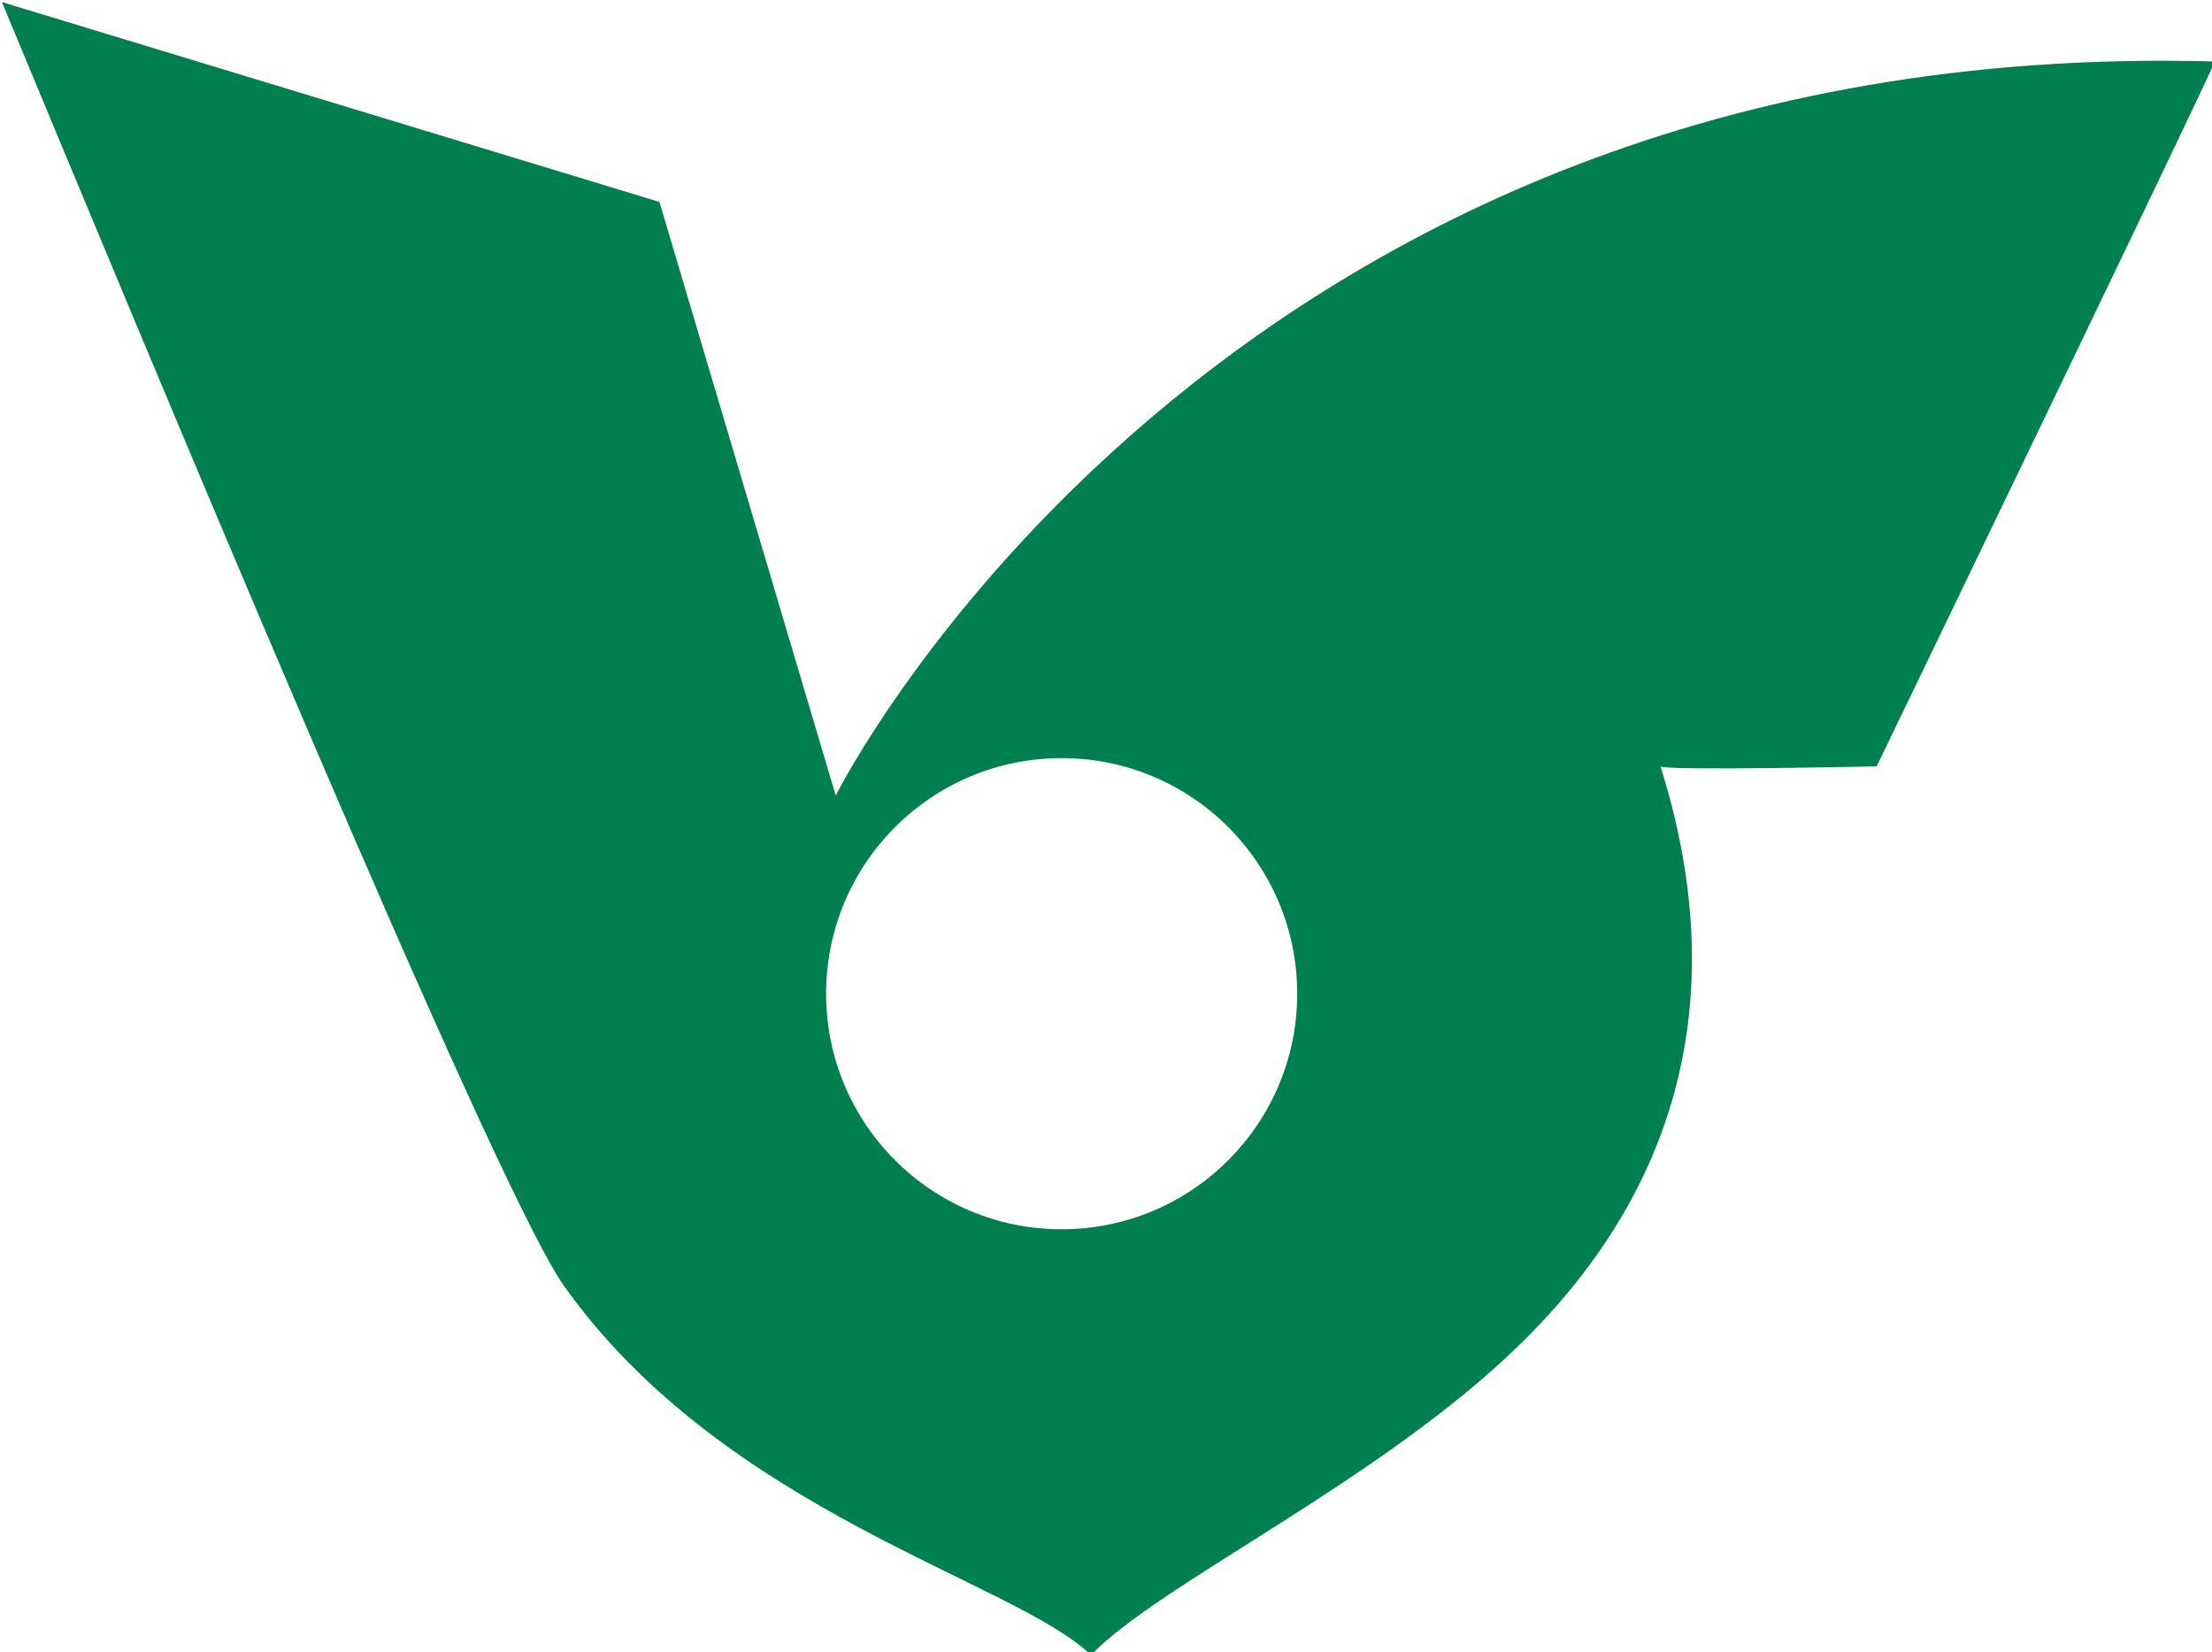
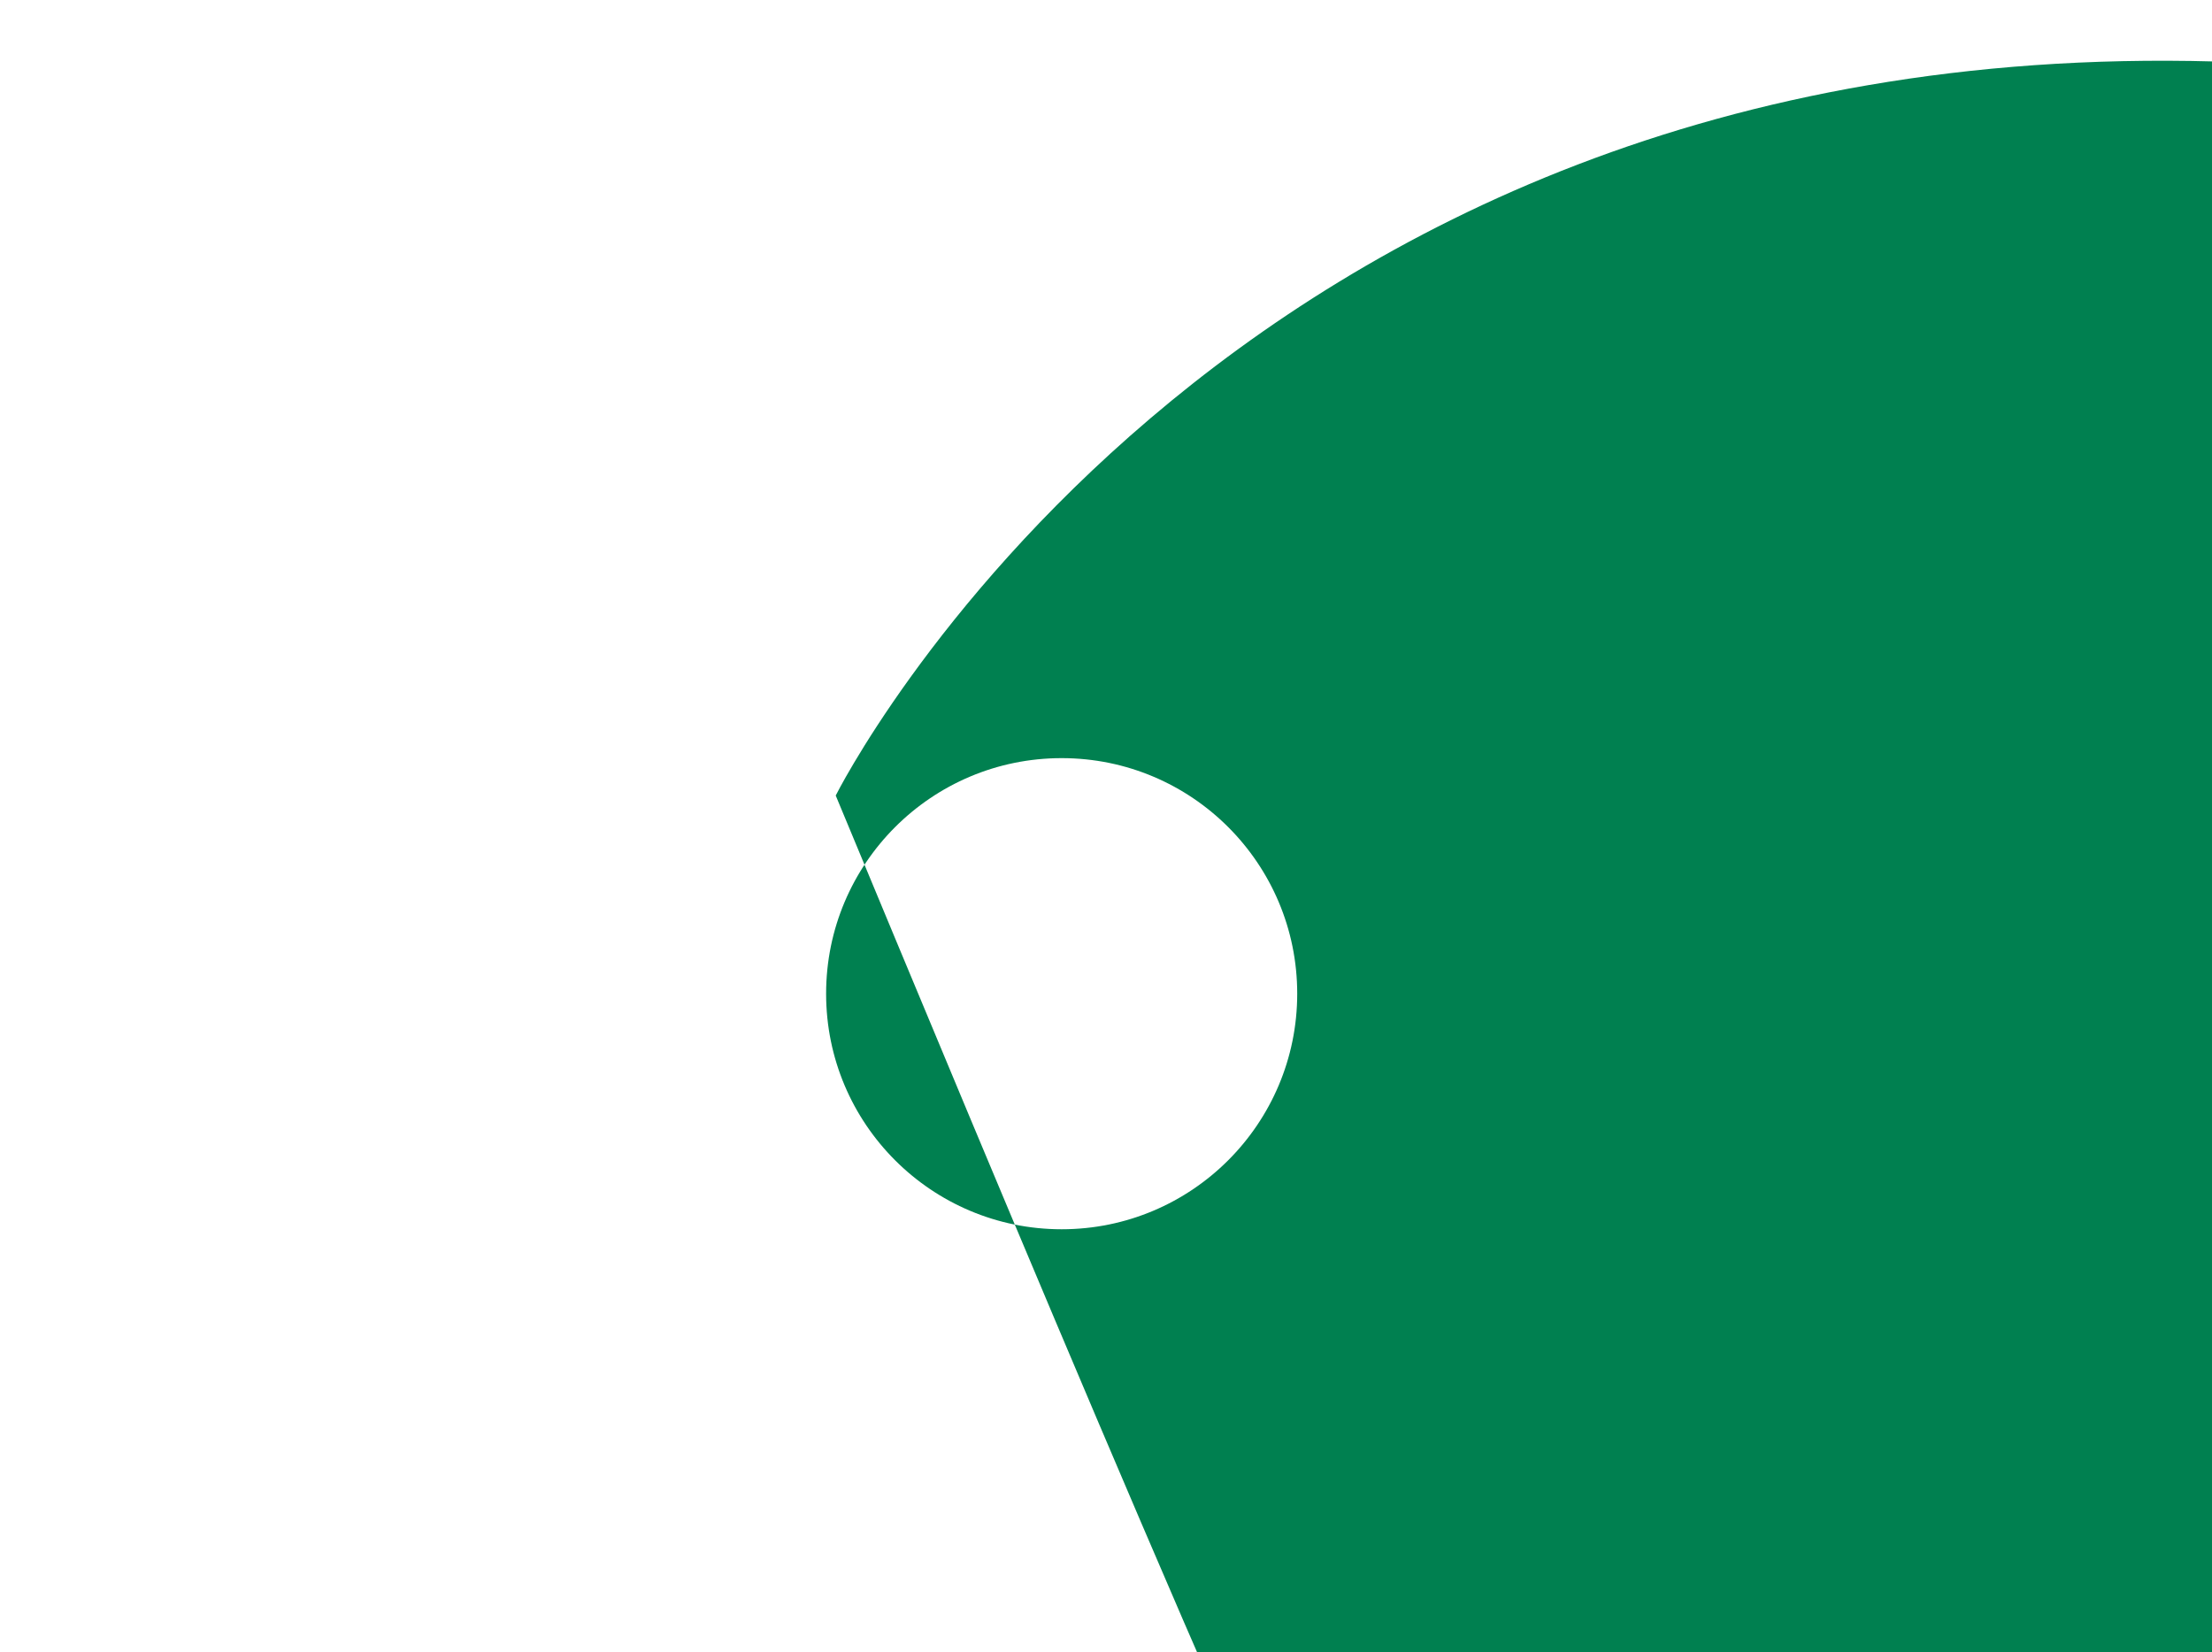
<svg xmlns="http://www.w3.org/2000/svg" xmlns:ns1="http://sodipodi.sourceforge.net/DTD/sodipodi-0.dtd" xmlns:ns2="http://www.inkscape.org/namespaces/inkscape" version="1.1" height="242.762" width="325" id="svg6" ns1:docname="Emblem_of_Musashimurayama,_Tokyo.svg" ns2:version="1.2.1 (9c6d41e410, 2022-07-14)">
  <defs id="defs10" />
  <ns1:namedview id="namedview8" pagecolor="#ffffff" bordercolor="#666666" borderopacity="1.0" ns2:showpageshadow="2" ns2:pageopacity="0.0" ns2:pagecheckerboard="0" ns2:deskcolor="#d1d1d1" showgrid="false" ns2:zoom="1.6771029" ns2:cx="105.53914" ns2:cy="133.86179" ns2:window-width="1920" ns2:window-height="996" ns2:window-x="1912" ns2:window-y="-8" ns2:window-maximized="1" ns2:current-layer="svg6" />
  <g transform="matrix(1.039,0,0,1.039,-730.707,-787.622)" id="g4">
-     <path d="m 1016.46,766.75 c -141.26,-3.91 -195,103.8 -195,103.8 l -24.93,-83.94 -92.98,-28.26 c 19.24,46.25 69.4,167.31 79.46,181.5 22.74,32.06 63.74,41.75 74.55,52.24 9.7,-10.12 41.01,-24.65 60.77,-44.04 13.59,-13.34 33.06,-39.41 19.76,-81.63 0.23,0.66 30.57,0 30.57,0 0,0 48.11,-99.65 47.81,-99.66 M 853.41,931.88 c -18.4,0 -33.31,-14.91 -33.31,-33.31 0,-18.4 14.91,-33.31 33.31,-33.31 18.4,0 33.31,14.91 33.31,33.31 0,18.4 -14.92,33.31 -33.31,33.31 z" fill="#008050" id="path2" />
+     <path d="m 1016.46,766.75 c -141.26,-3.91 -195,103.8 -195,103.8 c 19.24,46.25 69.4,167.31 79.46,181.5 22.74,32.06 63.74,41.75 74.55,52.24 9.7,-10.12 41.01,-24.65 60.77,-44.04 13.59,-13.34 33.06,-39.41 19.76,-81.63 0.23,0.66 30.57,0 30.57,0 0,0 48.11,-99.65 47.81,-99.66 M 853.41,931.88 c -18.4,0 -33.31,-14.91 -33.31,-33.31 0,-18.4 14.91,-33.31 33.31,-33.31 18.4,0 33.31,14.91 33.31,33.31 0,18.4 -14.92,33.31 -33.31,33.31 z" fill="#008050" id="path2" />
  </g>
</svg>